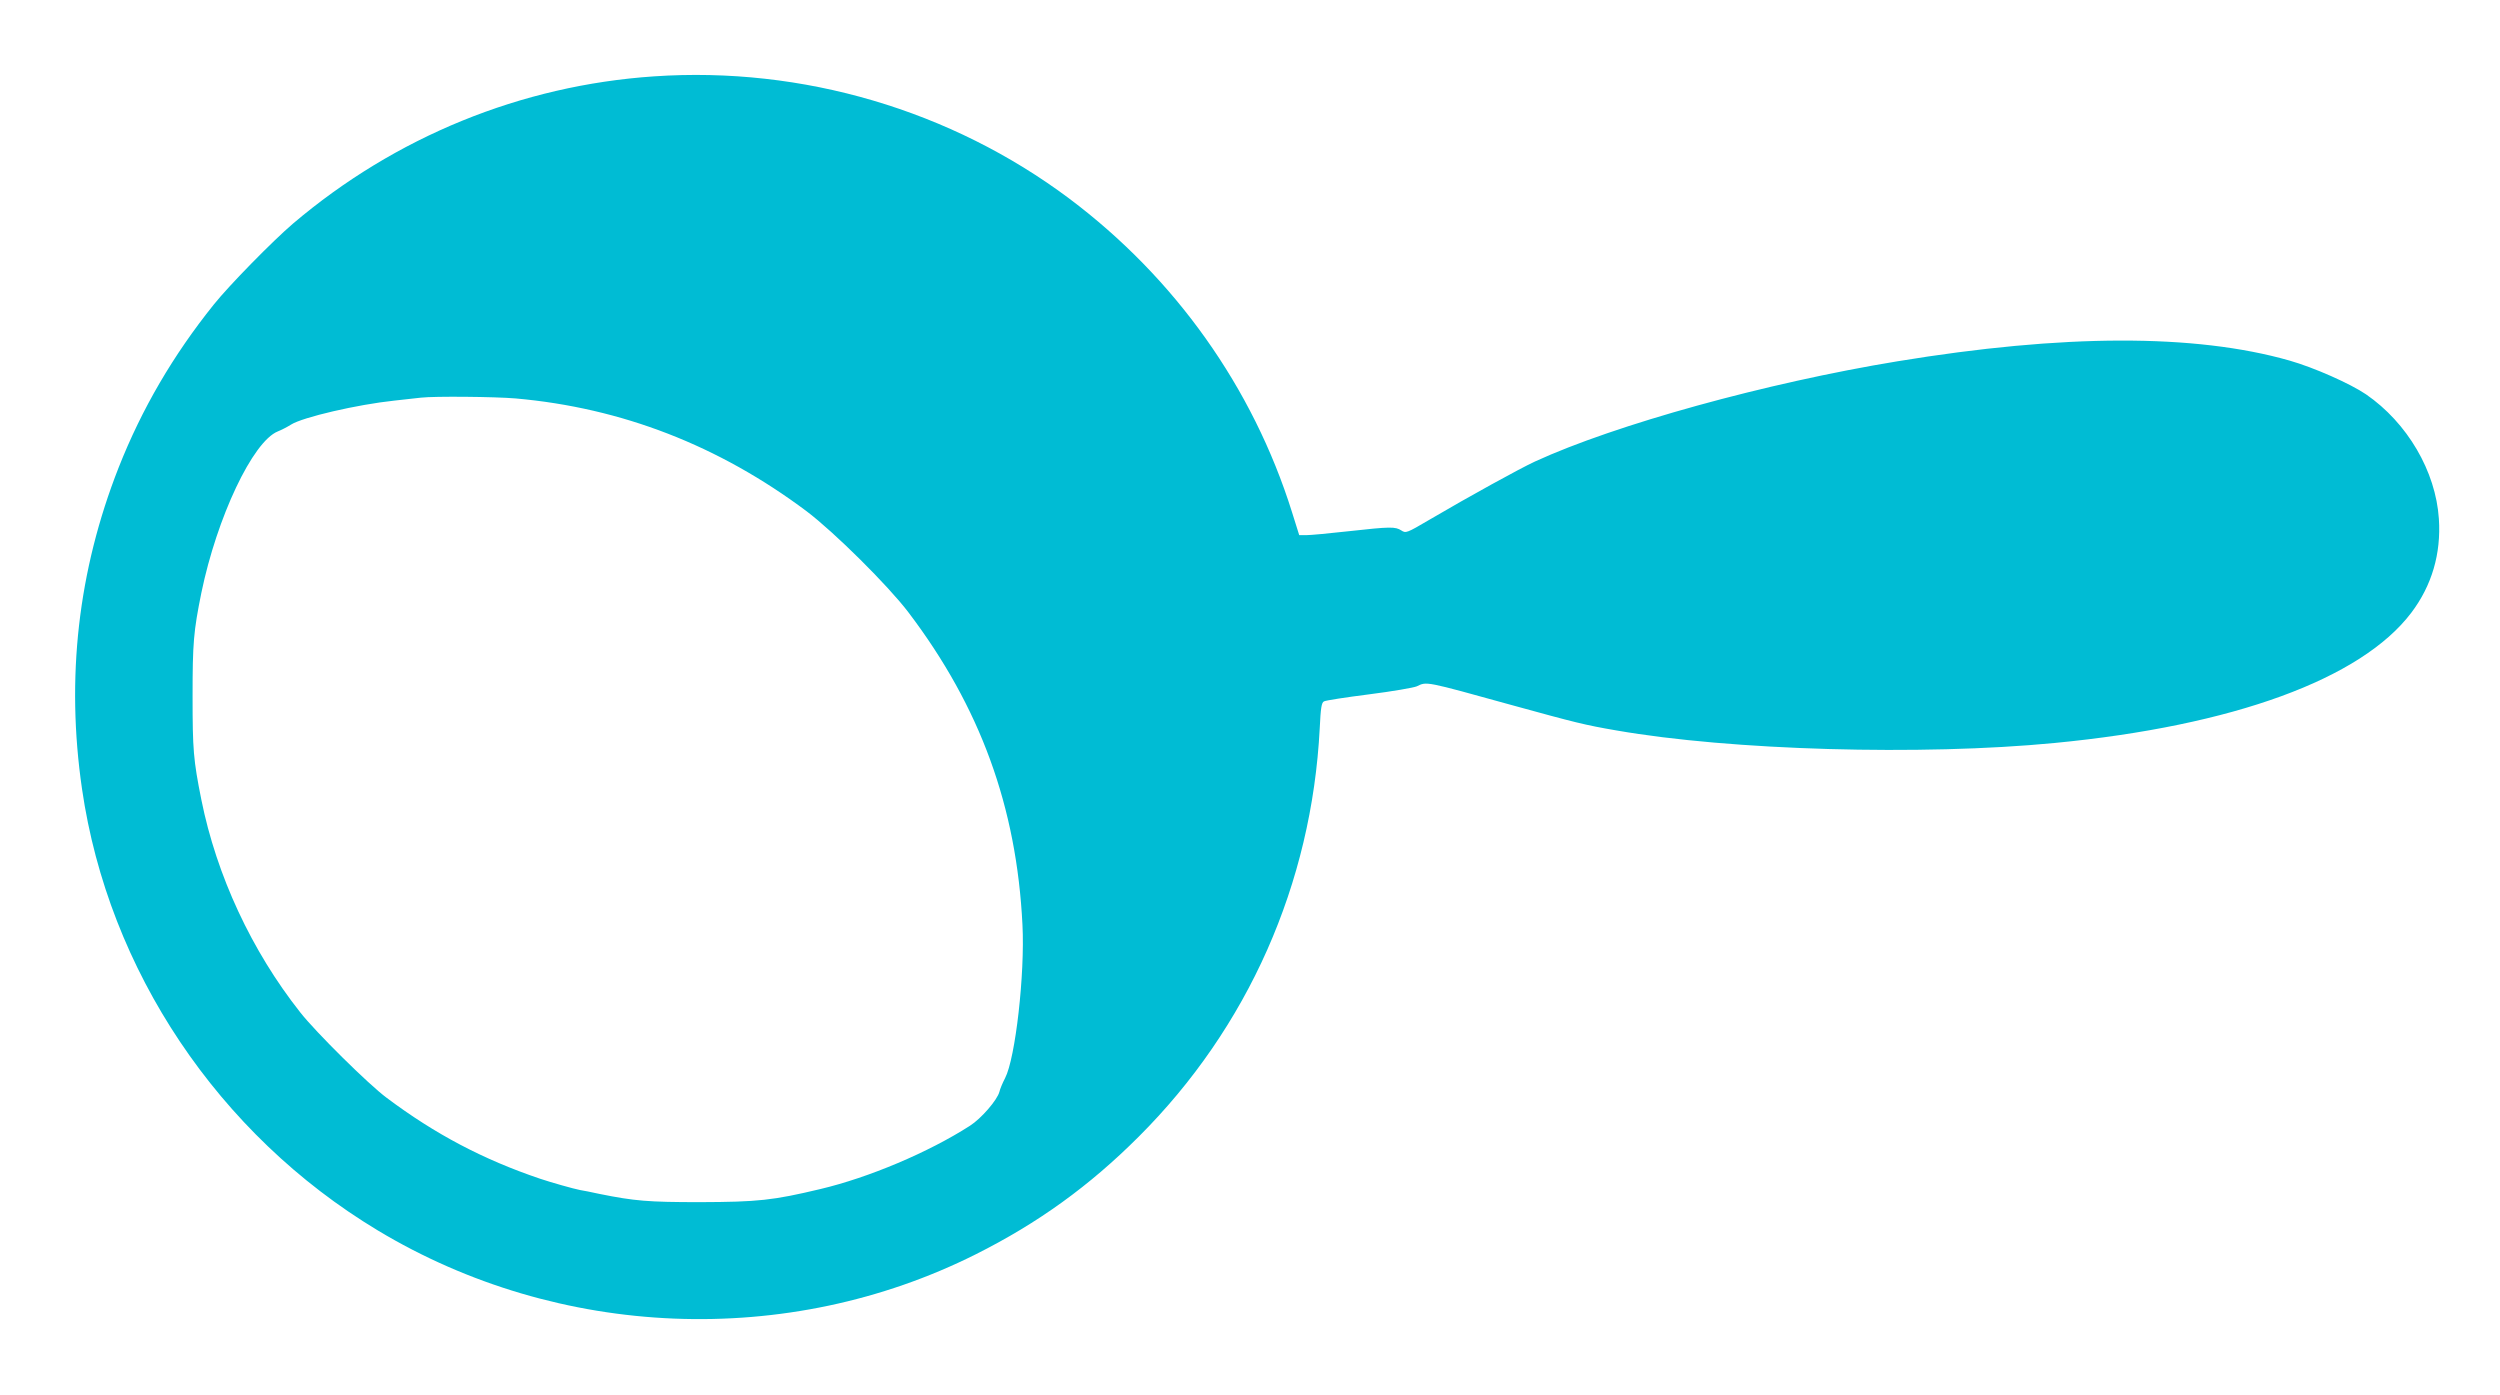
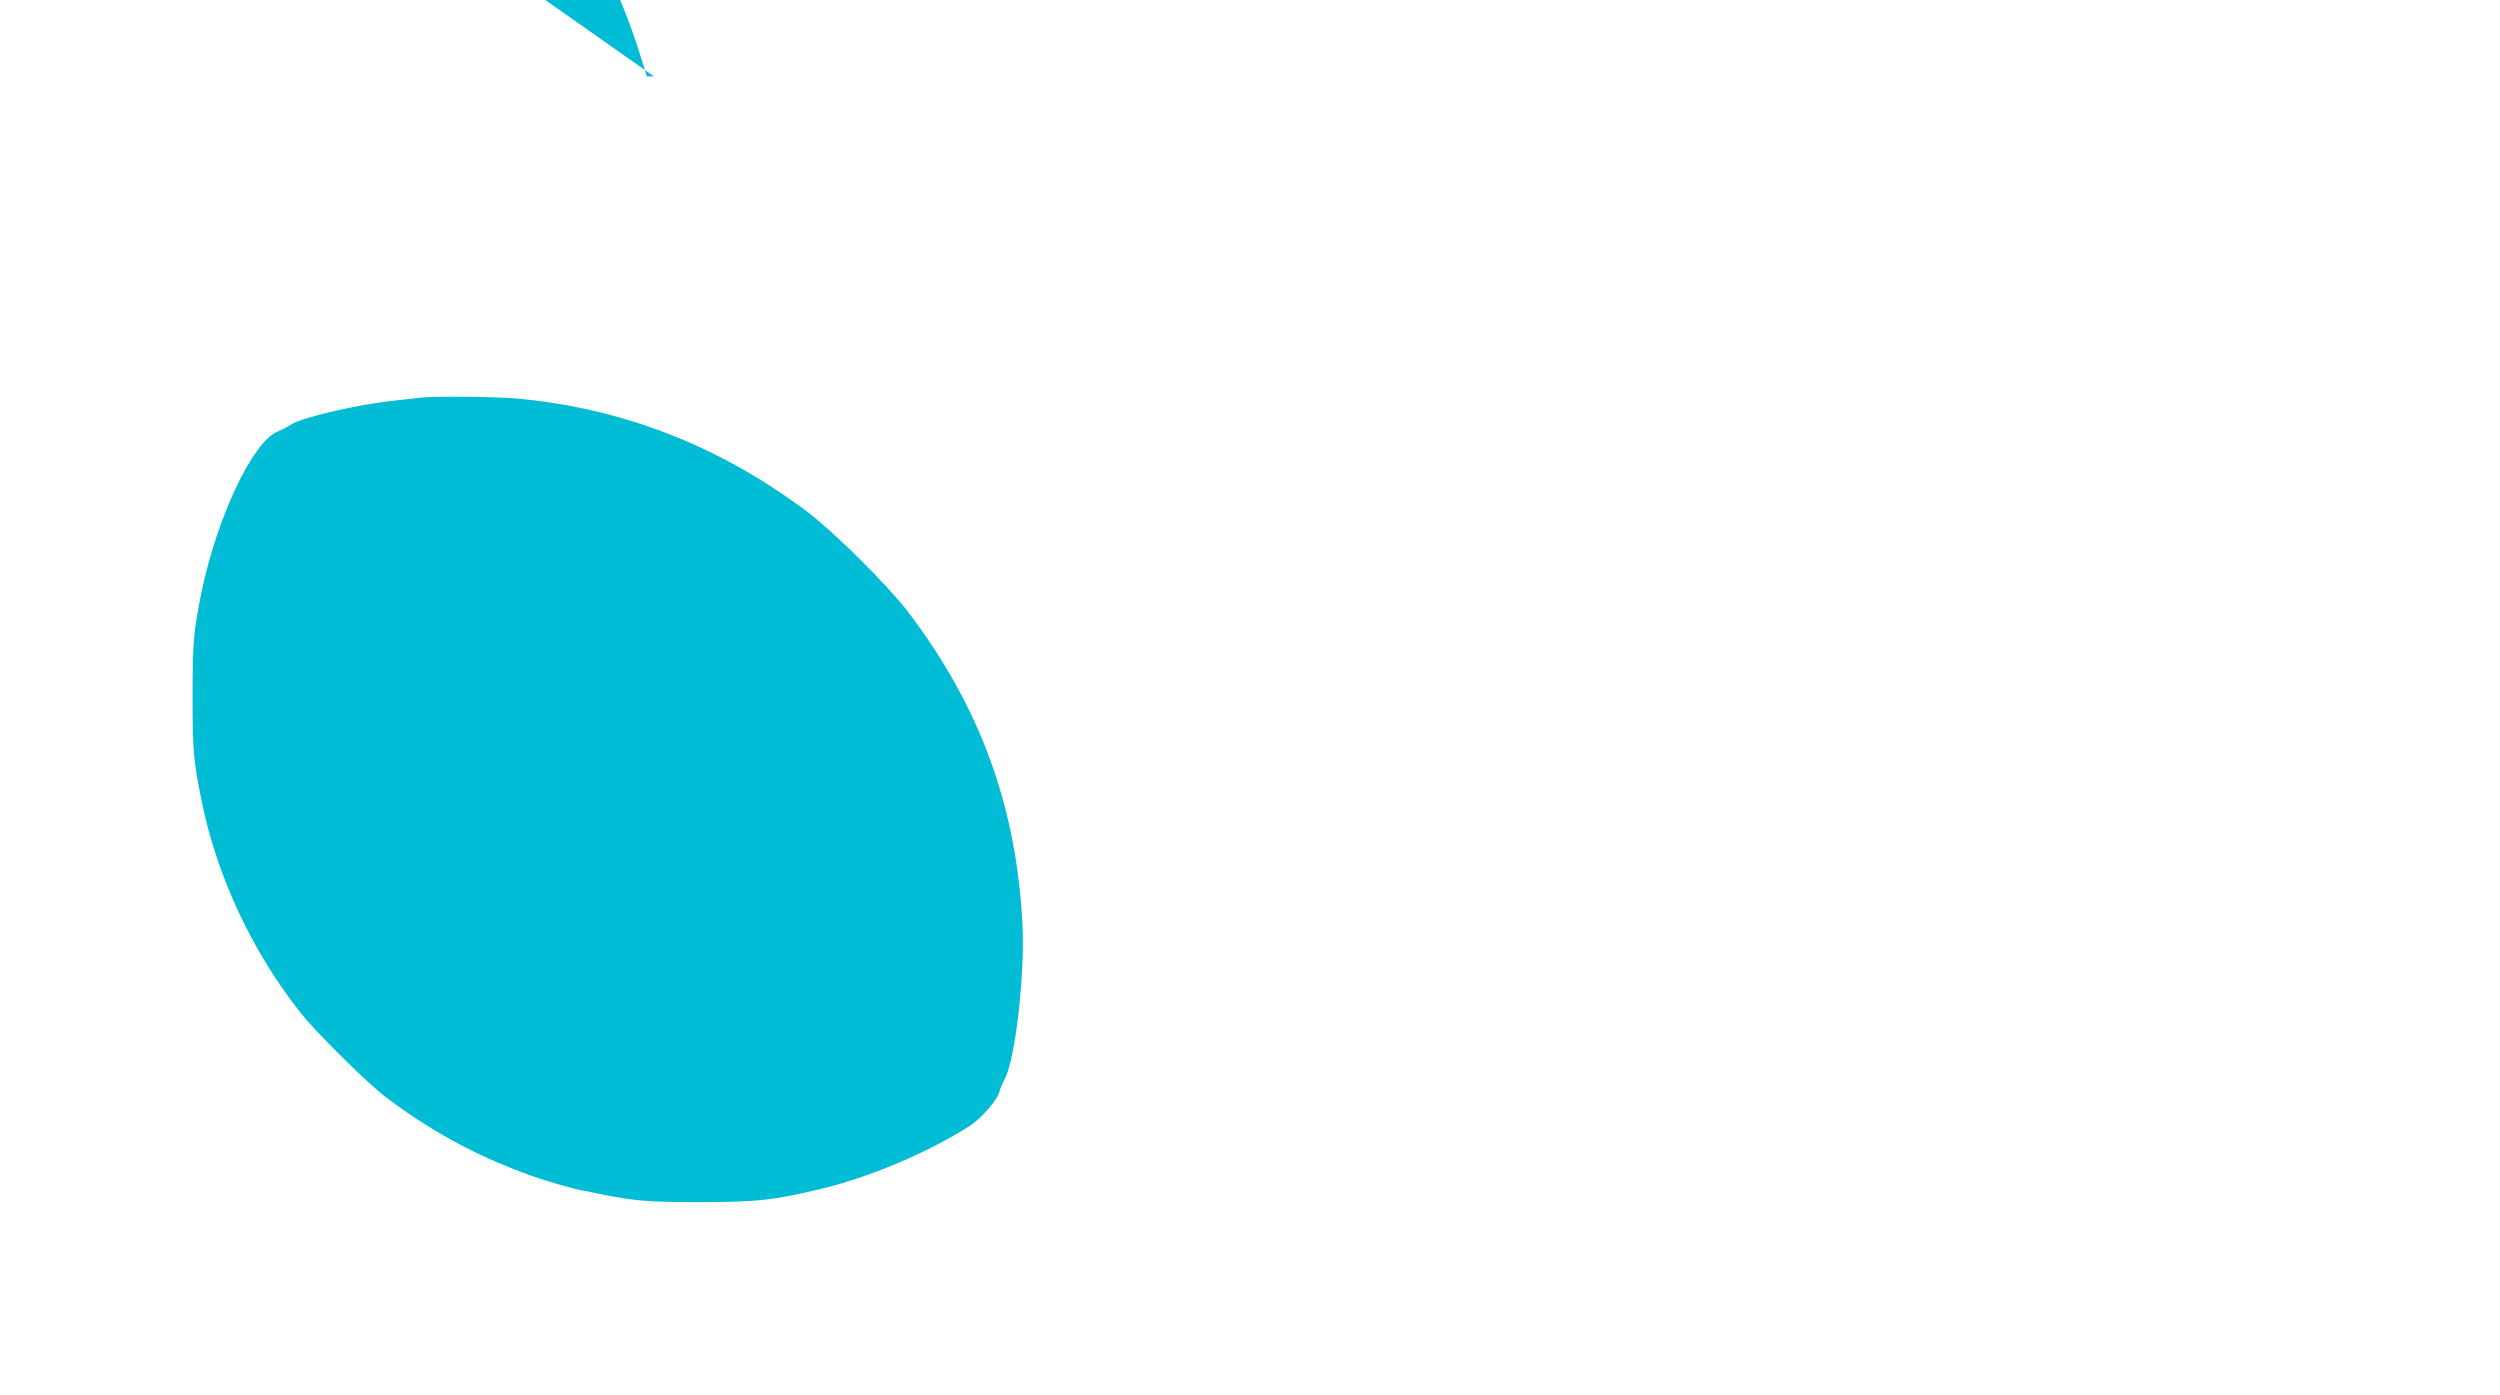
<svg xmlns="http://www.w3.org/2000/svg" version="1.0" width="1280pt" height="714pt" viewBox="0 0 1280 714" preserveAspectRatio="xMidYMid meet">
  <g transform="translate(0,714) scale(0.1,-0.1)" fill="#00bcd4" stroke="none">
-     <path d="M3348 6749 c-679 -46 -1324 -309 -1848 -754 -105 -90 -325 -314 -406 -415 -207 -258 -368 -533 -487 -835 -207 -527 -270 -1076 -187 -1645 135 -928 698 -1768 1513 -2259 928 -559 2100 -606 3063 -123 319 160 582 350 834 602 560 559 886 1295 927 2091 5 104 9 132 22 138 9 5 113 21 231 36 118 15 228 34 244 41 52 25 38 28 486 -96 327 -90 374 -102 537 -130 584 -102 1563 -130 2243 -64 913 88 1569 327 1826 667 105 139 153 302 141 481 -16 243 -161 491 -373 637 -81 55 -266 137 -392 173 -484 138 -1158 136 -2008 -4 -670 -110 -1444 -324 -1855 -513 -78 -36 -336 -178 -542 -299 -114 -67 -119 -69 -142 -54 -31 20 -55 20 -271 -4 -98 -11 -195 -20 -216 -20 l-36 0 -37 118 c-200 638 -599 1199 -1140 1605 -605 453 -1366 678 -2127 626z m-708 -1649 c543 -48 1040 -241 1489 -577 143 -108 418 -381 522 -518 368 -485 554 -996 584 -1600 13 -251 -36 -683 -89 -785 -13 -25 -26 -56 -29 -70 -11 -42 -93 -137 -151 -174 -212 -136 -517 -265 -766 -324 -243 -58 -319 -66 -615 -67 -268 0 -336 6 -515 42 -41 9 -86 18 -100 20 -32 6 -152 40 -205 58 -290 98 -537 228 -785 414 -91 67 -365 338 -443 438 -248 314 -428 700 -506 1088 -41 205 -45 256 -45 530 0 274 5 332 45 530 80 387 263 774 391 826 18 7 49 23 68 35 60 38 340 103 530 123 58 6 119 13 135 15 70 8 379 5 485 -4z" />
+     <path d="M3348 6749 l-36 0 -37 118 c-200 638 -599 1199 -1140 1605 -605 453 -1366 678 -2127 626z m-708 -1649 c543 -48 1040 -241 1489 -577 143 -108 418 -381 522 -518 368 -485 554 -996 584 -1600 13 -251 -36 -683 -89 -785 -13 -25 -26 -56 -29 -70 -11 -42 -93 -137 -151 -174 -212 -136 -517 -265 -766 -324 -243 -58 -319 -66 -615 -67 -268 0 -336 6 -515 42 -41 9 -86 18 -100 20 -32 6 -152 40 -205 58 -290 98 -537 228 -785 414 -91 67 -365 338 -443 438 -248 314 -428 700 -506 1088 -41 205 -45 256 -45 530 0 274 5 332 45 530 80 387 263 774 391 826 18 7 49 23 68 35 60 38 340 103 530 123 58 6 119 13 135 15 70 8 379 5 485 -4z" />
  </g>
</svg>